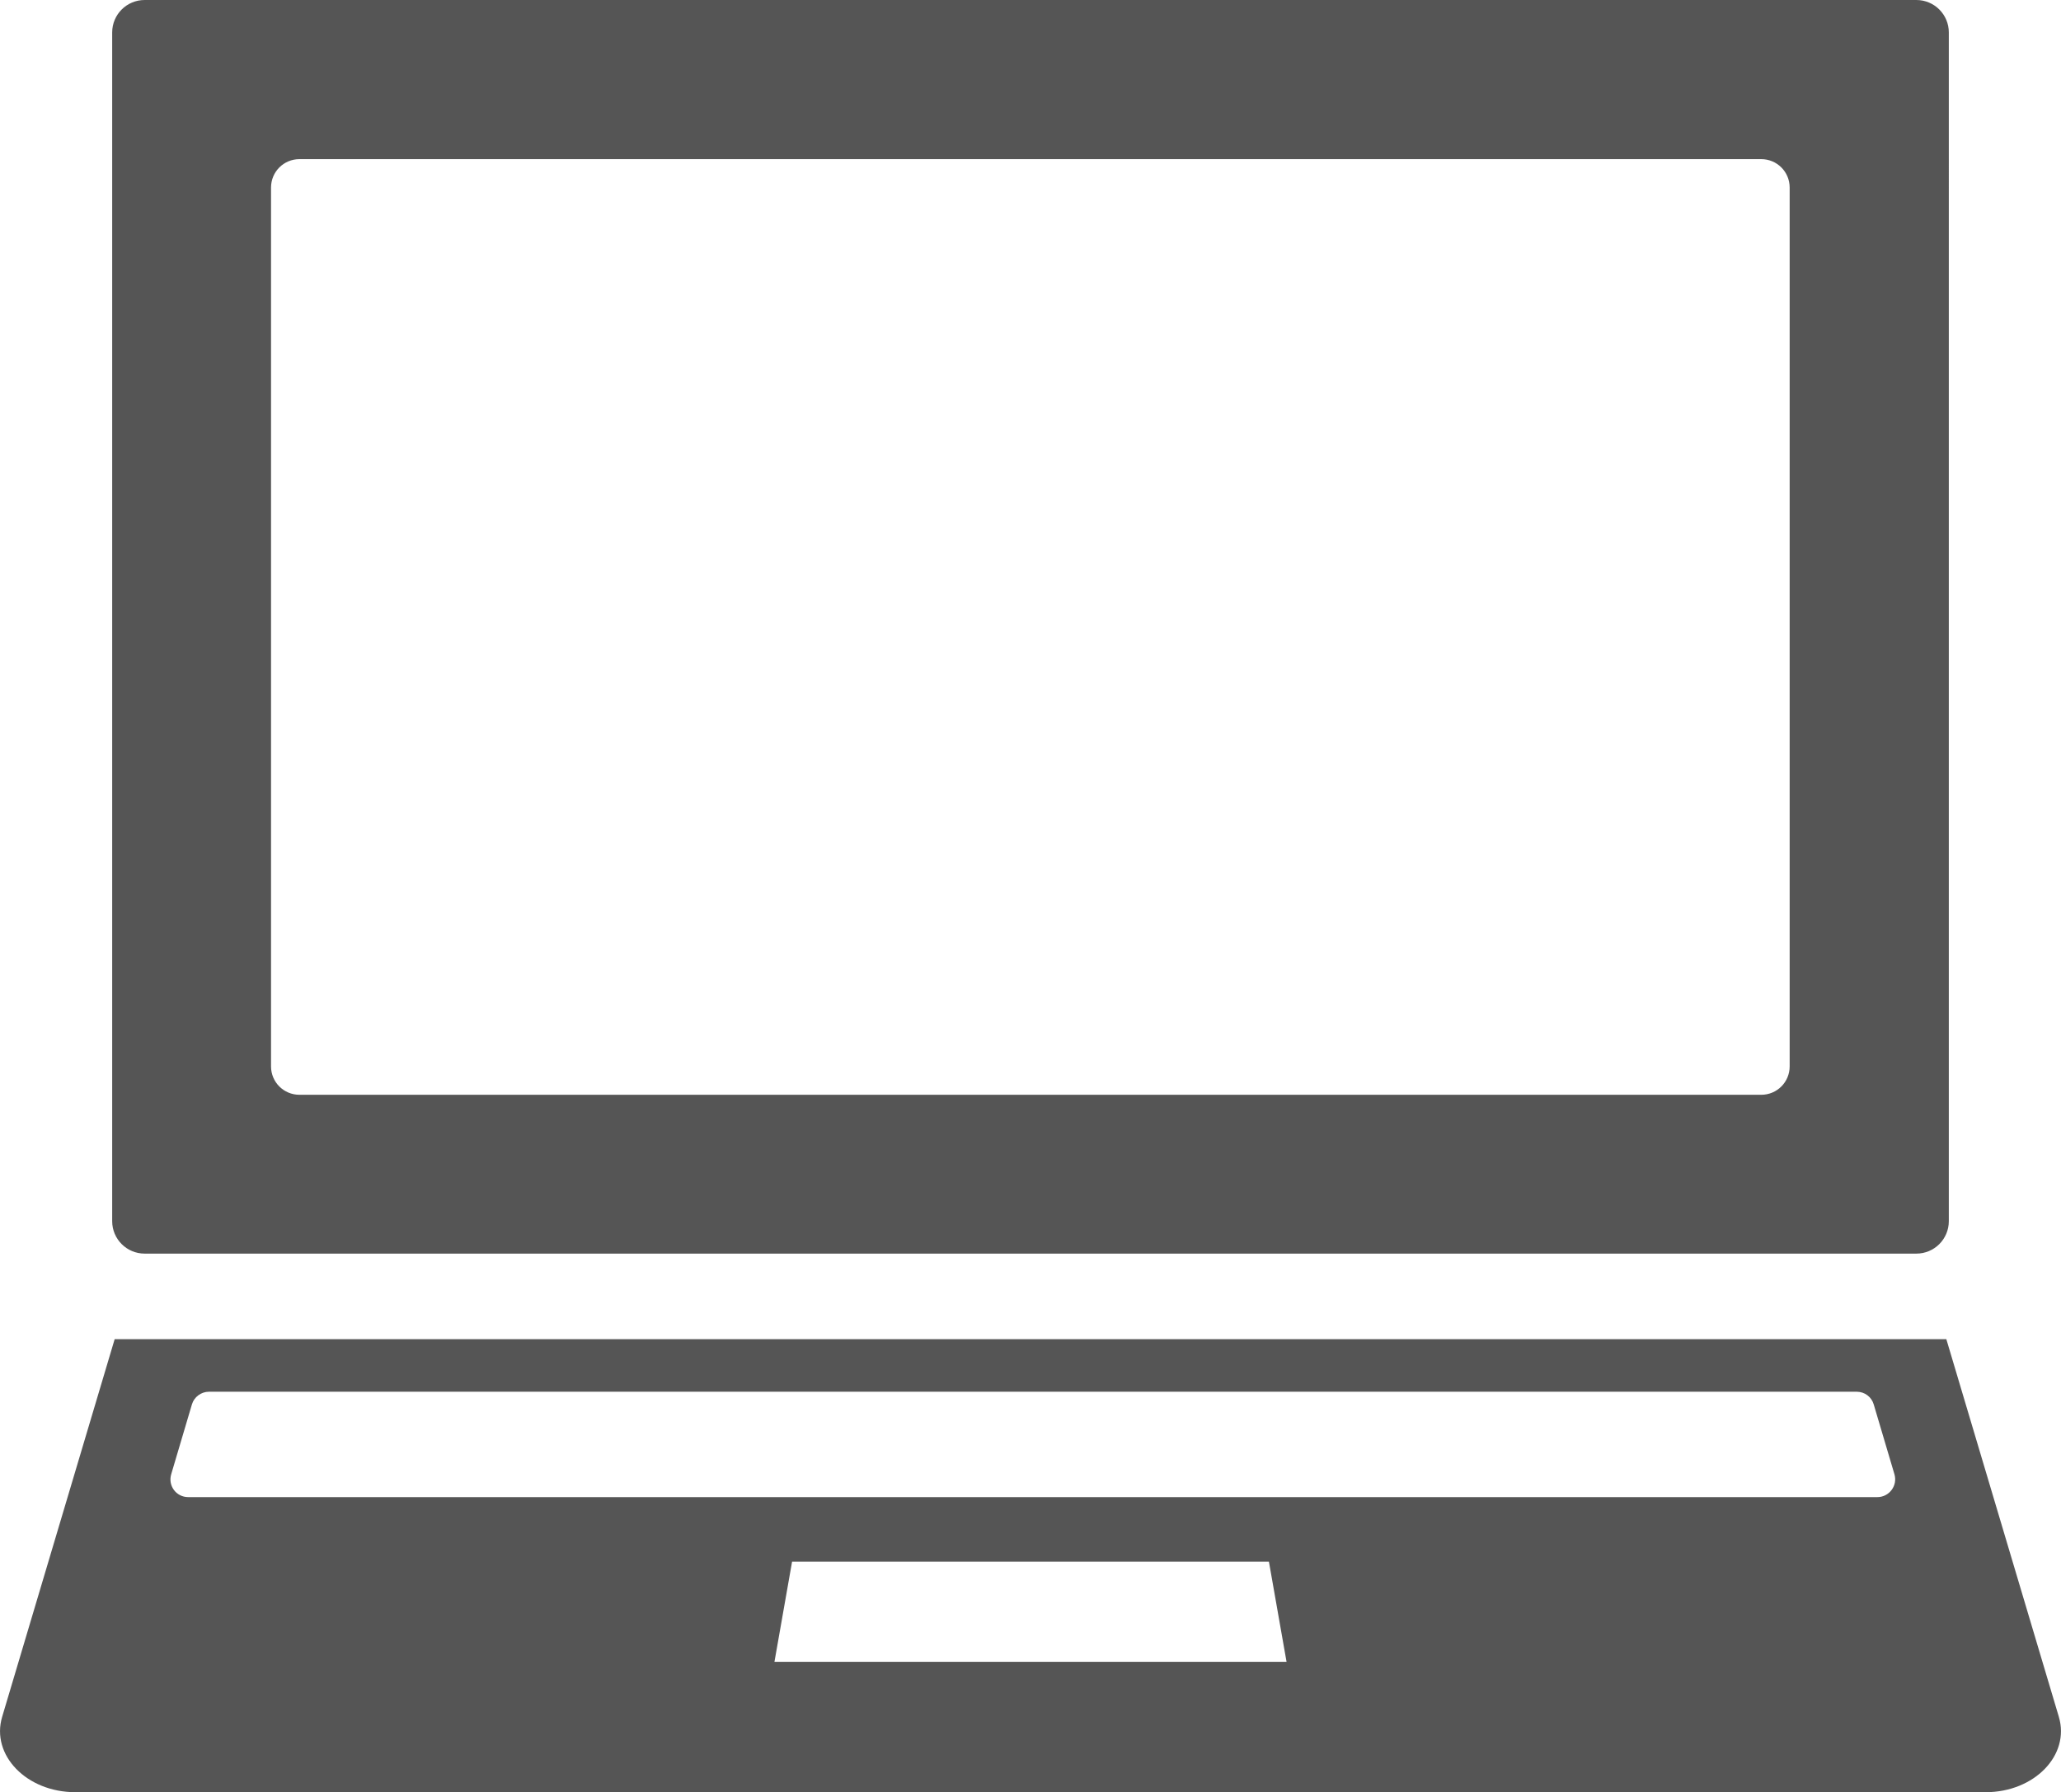
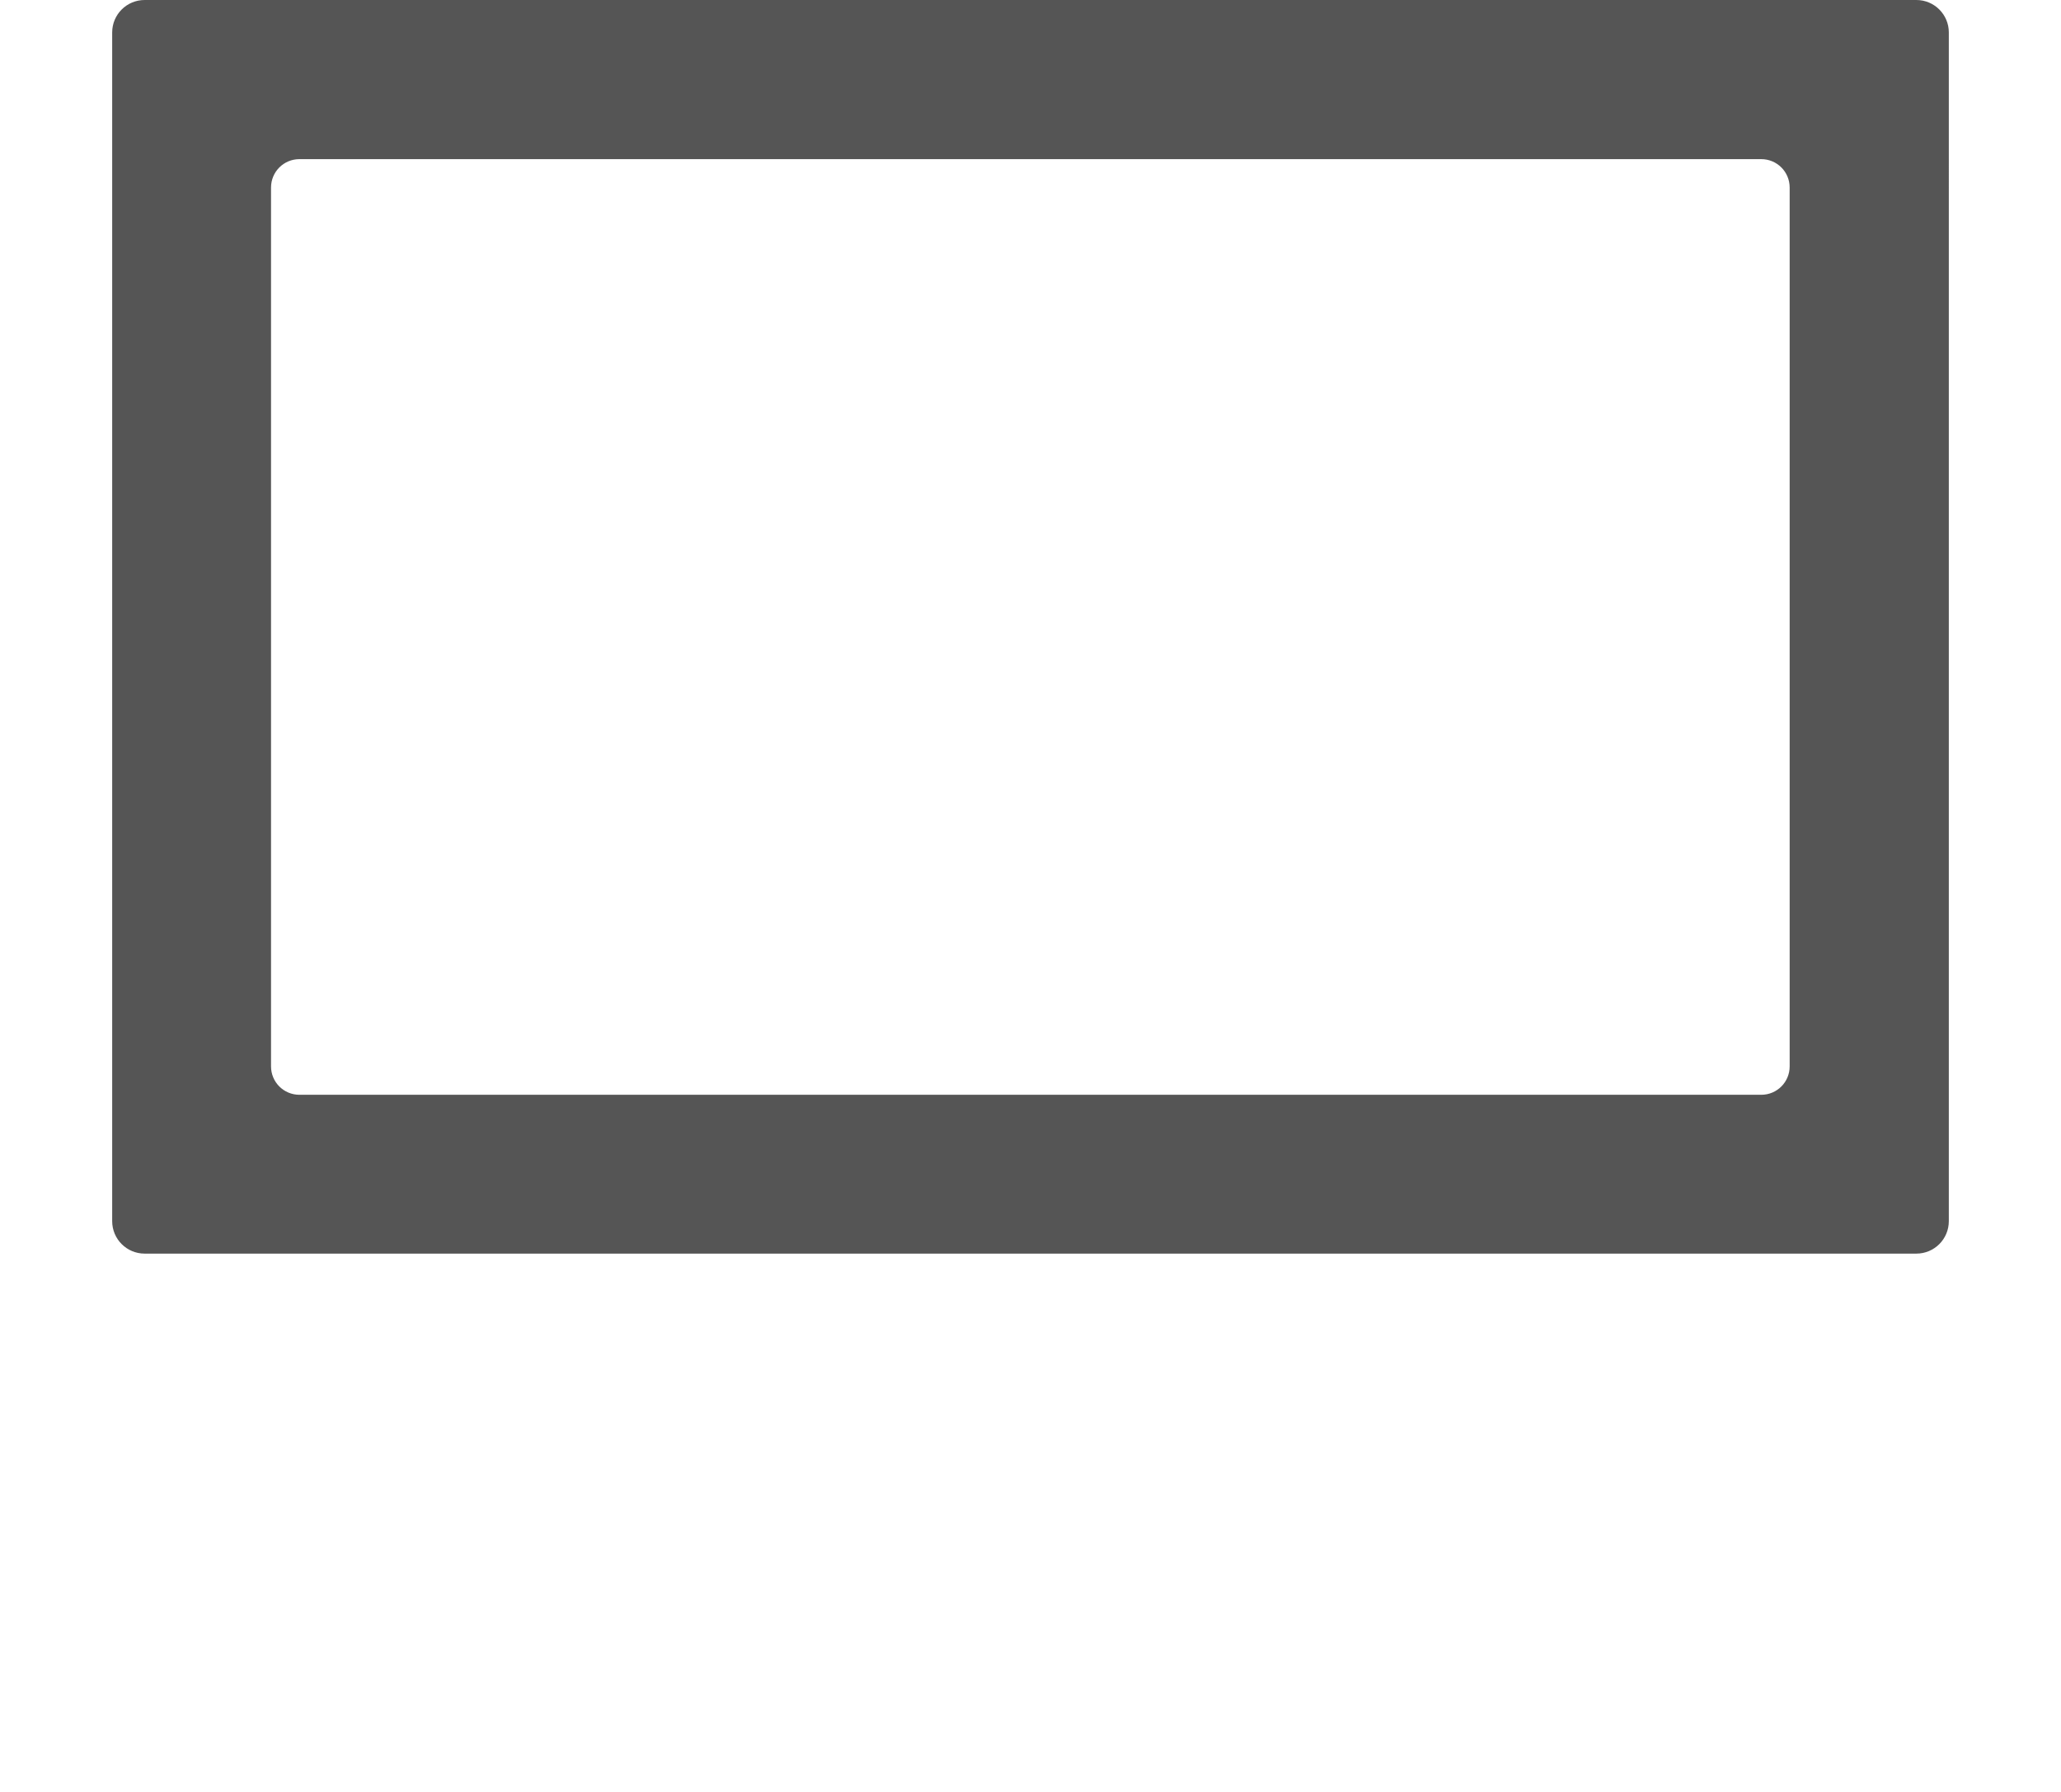
<svg xmlns="http://www.w3.org/2000/svg" id="_レイヤー_2" viewBox="0 0 66.69 58">
  <defs>
    <style>.cls-1{fill:#555;stroke-width:0px;}</style>
  </defs>
  <g id="_レイヤー_1-2">
    <path class="cls-1" d="M4.68,40.57h57.33c.58,0,1.05-.47,1.05-1.05V1.05c0-.58-.47-1.05-1.05-1.05H4.68c-.58,0-1.05.47-1.05,1.05v38.47c0,.58.47,1.05,1.05,1.05ZM8.77,6.07c0-.51.41-.92.92-.92h47.3c.51,0,.92.41.92.92v28.44c0,.51-.41.92-.92.92H9.69c-.51,0-.92-.41-.92-.92V6.07Z" />
-     <path class="cls-1" d="M66.62,55.56l-3.64-12.22H3.71L.07,55.56c-.37,1.24.79,2.44,2.37,2.44h61.81c1.58,0,2.74-1.2,2.37-2.44ZM25.06,53.78l.57-3.24h15.43l.57,3.24h-16.57ZM60.76,48.45H6.09c-.39,0-.66-.37-.55-.74l.67-2.26c.07-.24.3-.41.55-.41h53.32c.26,0,.48.17.55.41l.67,2.26c.11.37-.17.74-.55.74Z" />
  </g>
</svg>